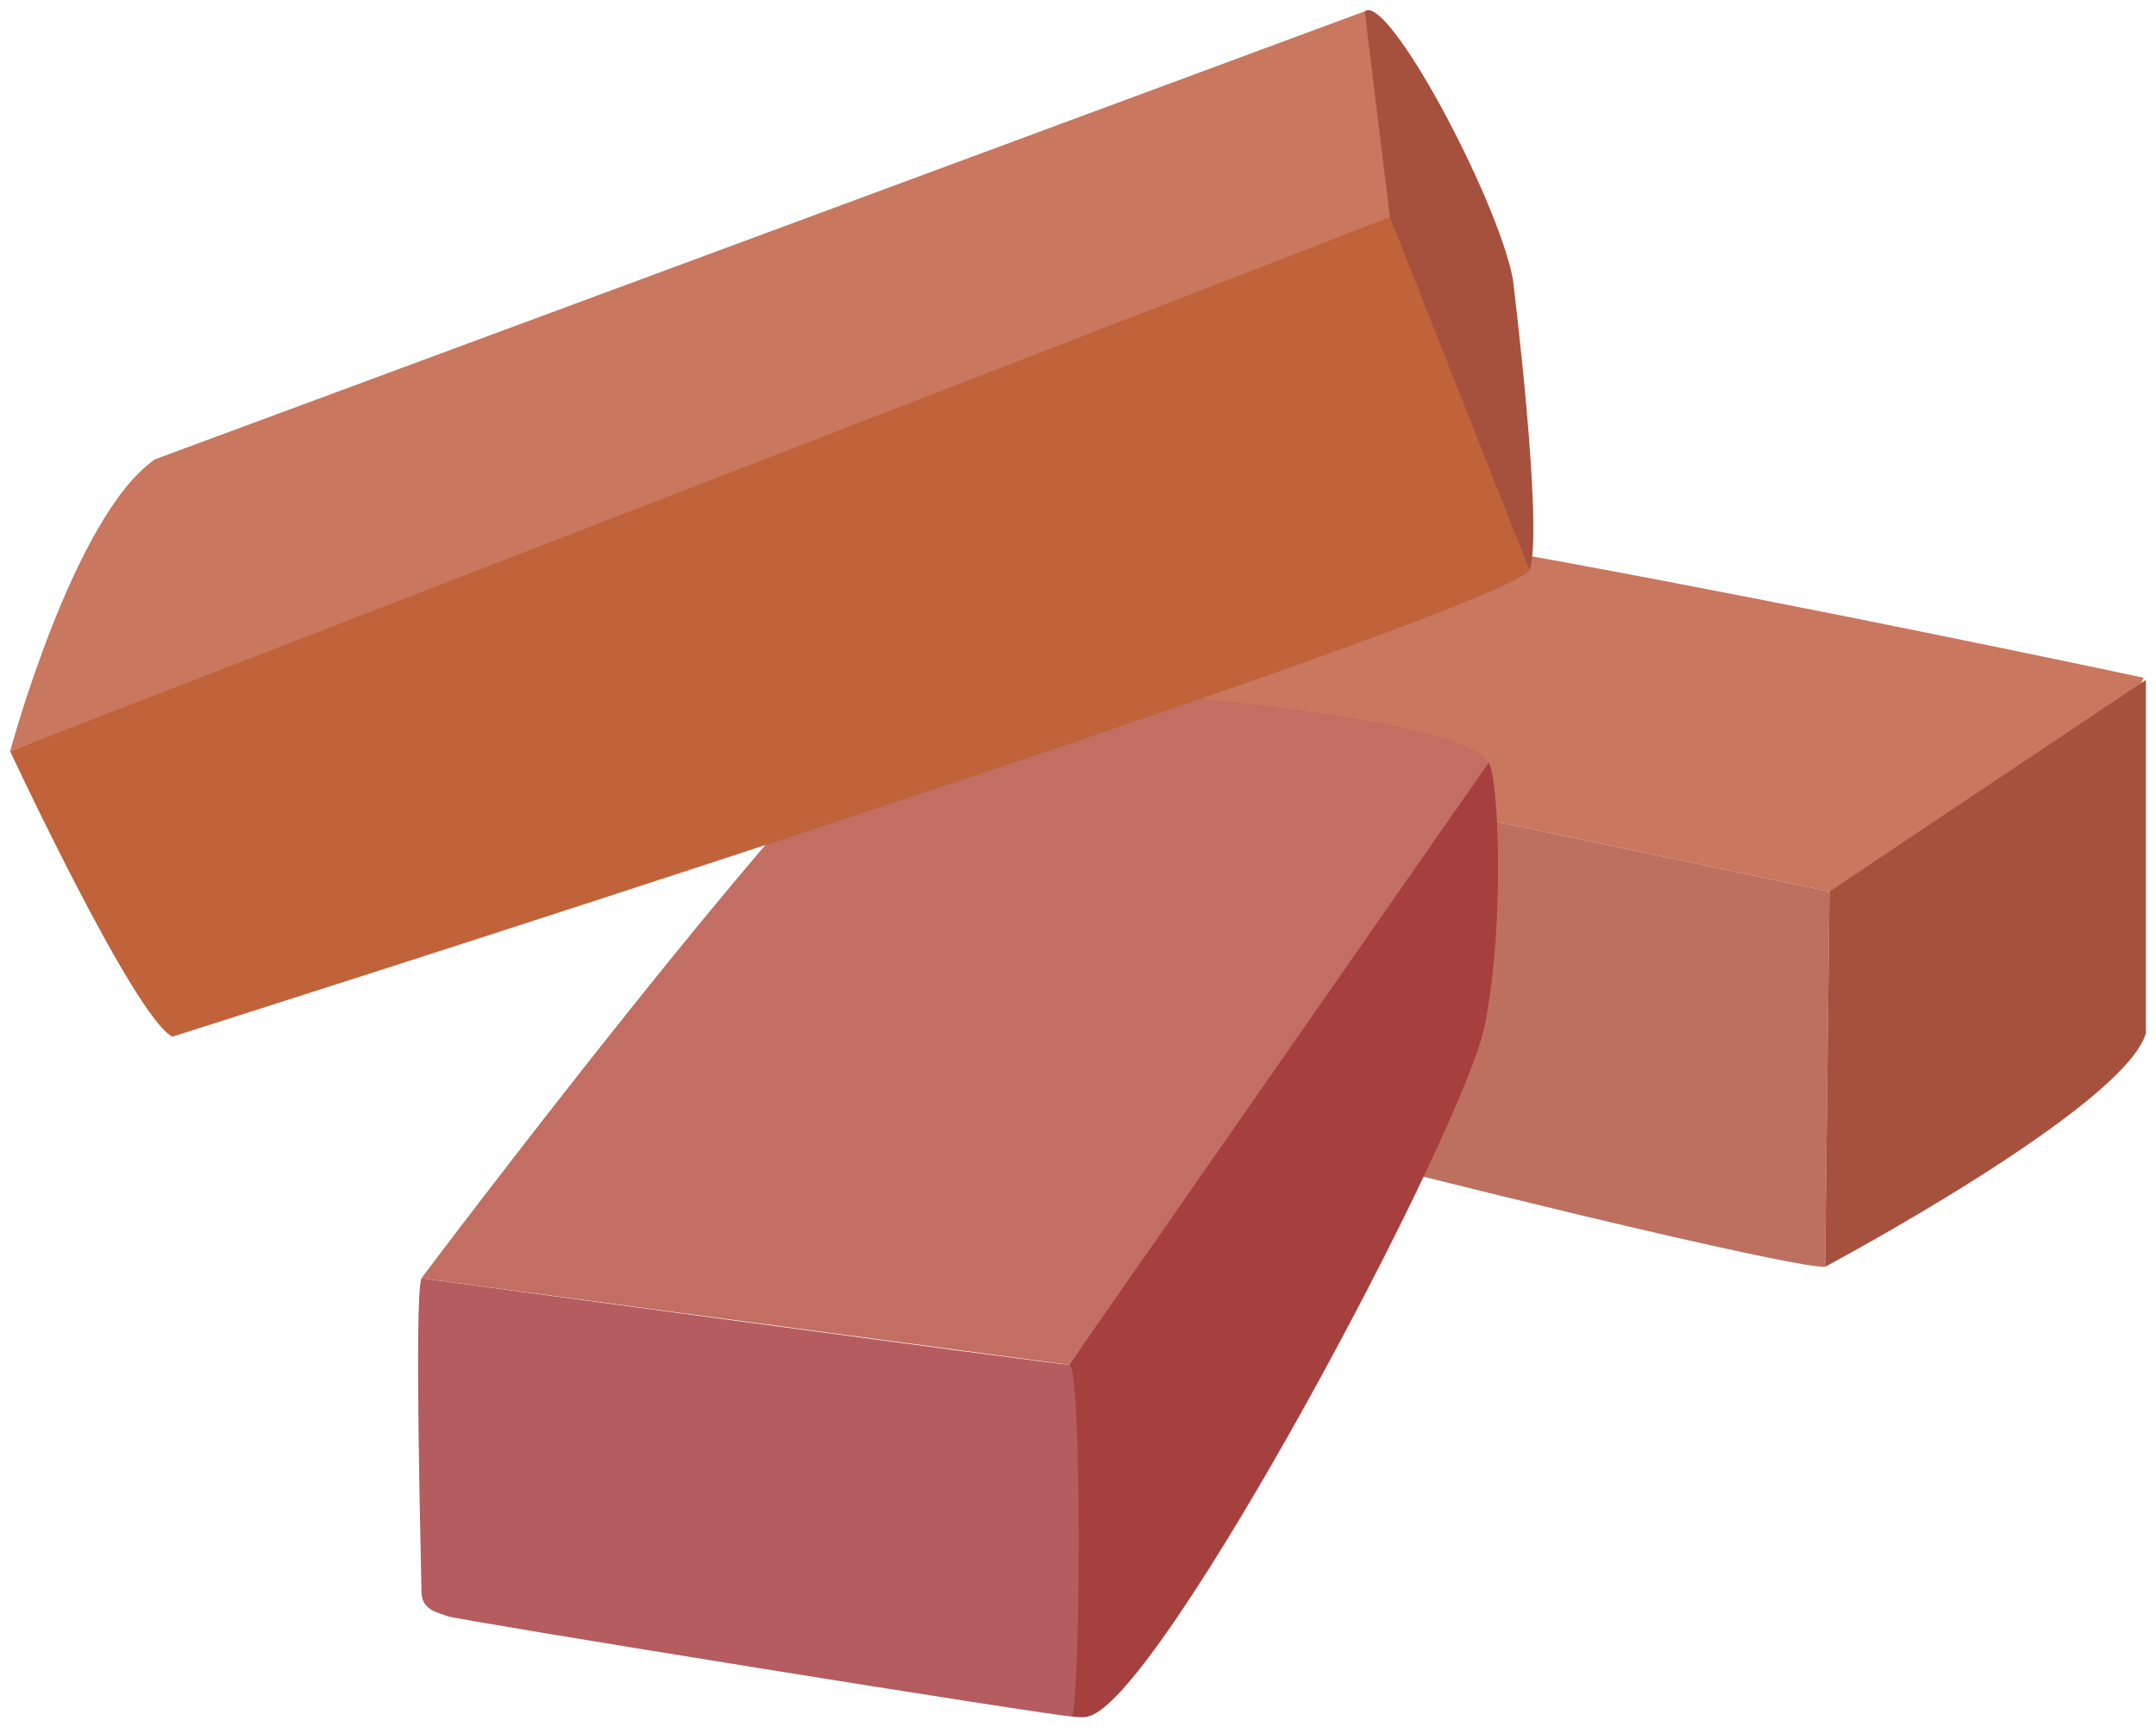
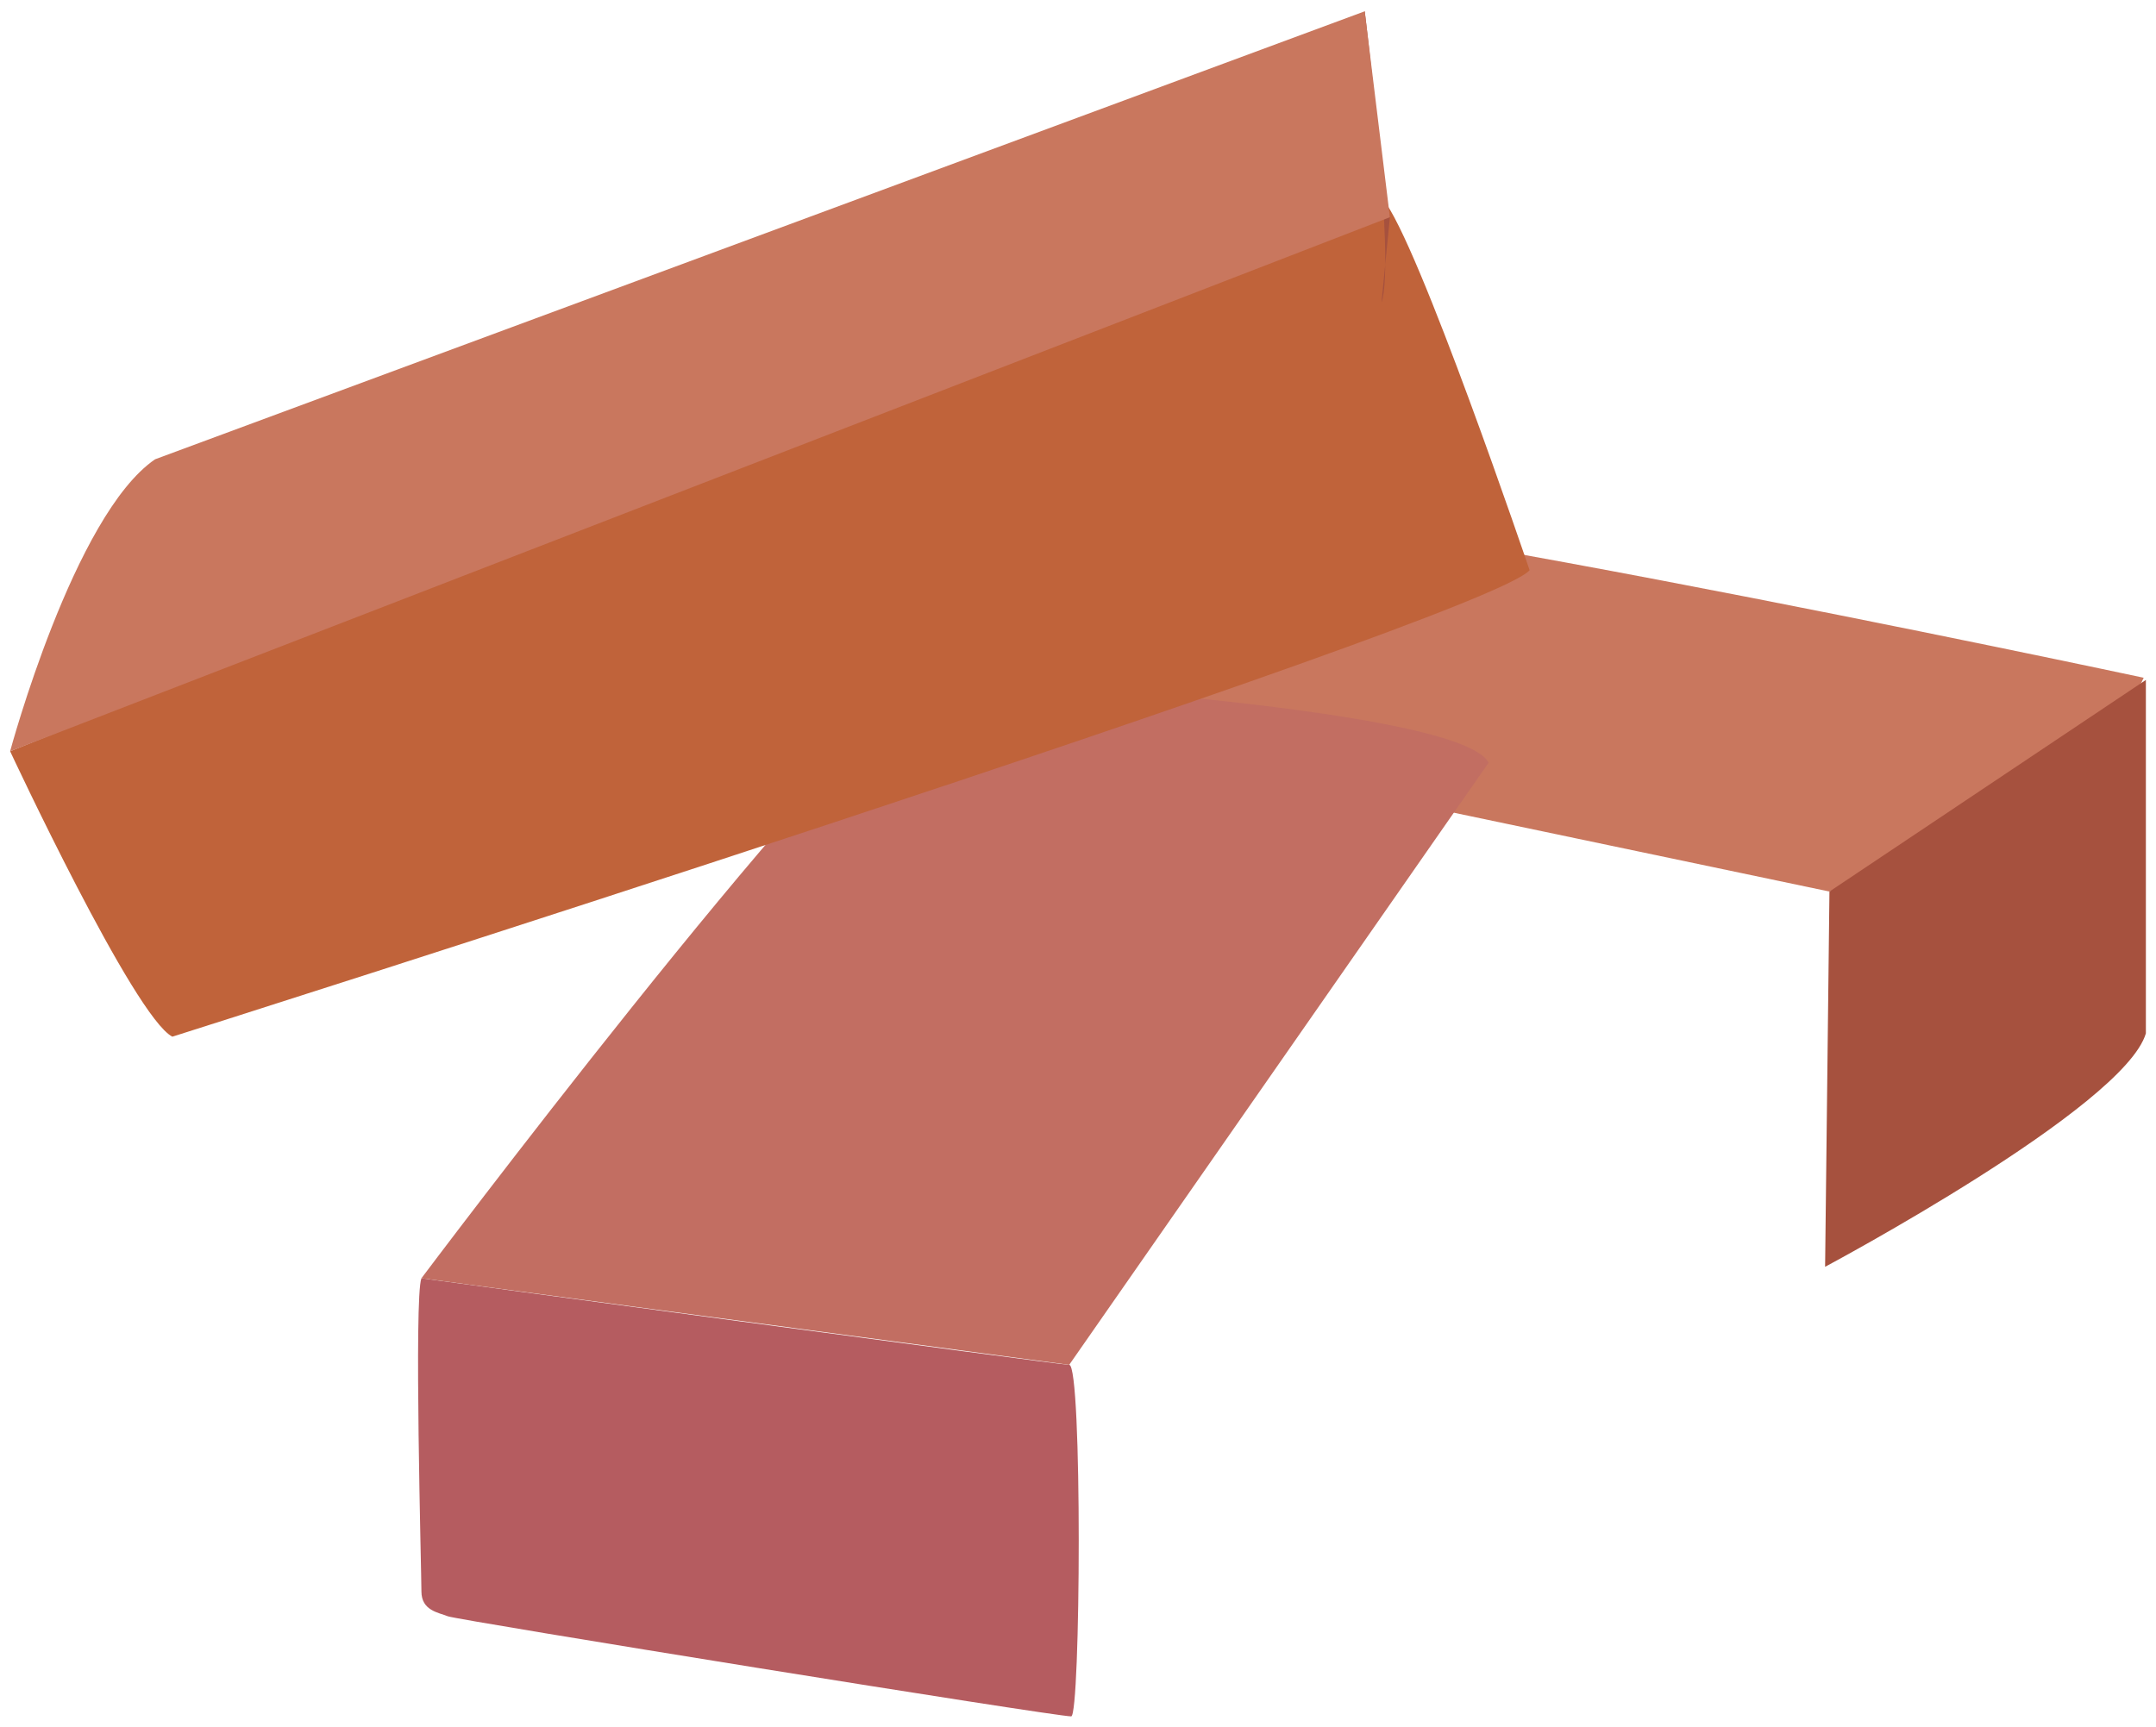
<svg xmlns="http://www.w3.org/2000/svg" version="1.1" x="0px" y="0px" viewBox="0 0 1064.83 853.3" style="enable-background:new 0 0 1064.83 853.3;" xml:space="preserve">
  <g>
    <g>
      <path style="fill:#C9775E;" d="M903.55,440.43c0,0,132.57-53.89,155.2-105.62c0,0-468.83-100.23-510.86-86.22    c0,0-132.57,73.29-142.26,87.3L903.55,440.43z">
     </path>
-       <path style="fill:#BD7060;" d="M405.63,335.89c0,0,0,149.19,3.23,161.89c3.23,12.7,465.59,129.1,492.54,128.03l2.16-185.38    L405.63,335.89z">
-      </path>
      <path style="fill:#A6513E;" d="M903.55,440.43L901.4,625.8c0,0,147.65-78.68,158.43-115.32v-174.6L903.55,440.43z">
     </path>
    </g>
    <g>
-       <path style="fill:#A6403E;" d="M528.07,674.23c0,0,202.47-303.04,207.14-297.44c4.66,5.6,8.4,77.61-1.87,129.67    s-160.45,333.97-195.9,341.43c0,0-1.87,0.93-8.4,0C522.52,846.95,528.07,674.23,528.07,674.23z">
-      </path>
      <path style="fill:#B55C60;" d="M208.14,631.46c-3.73,9.33,0,145.23,0,154.71c0,9.48,8.4,10.41,13.06,12.28    c4.66,1.87,299.4,49.44,307.85,49.44c4.66,0,5.6-173.66-0.97-173.66C522.93,674.23,208.14,631.46,208.14,631.46z">
     </path>
      <path style="fill:#C26E62;" d="M208.14,631.46c0,0,194.04-258.41,250.01-296.65c0,0,262.14,13.06,277.06,41.98L528.07,674.23    L208.14,631.46z">
     </path>
    </g>
    <g>
      <path style="fill:#C0633A;" d="M5,371.12c0,0,61.21,131.26,80.13,141c0,0,648.82-205.7,670.33-230.44    c0,0-55.42-163.52-72.56-183.4L5,371.12z">
     </path>
-       <path style="fill:#A6513E;" d="M686.46,107.3c0,0-17.33-97.79-12.43-101.72c11.44-9.16,65.5,92.31,73.15,132.17    c0,0,15.35,123.74,8.27,143.93L686.46,107.3z">
+       <path style="fill:#A6513E;" d="M686.46,107.3c0,0-17.33-97.79-12.43-101.72c0,0,15.35,123.74,8.27,143.93L686.46,107.3z">
     </path>
      <path style="fill:#C9775E;" d="M5,371.12c0,0,31.46-116.76,71.59-144.23L674.03,5.58l12.43,101.72L5,371.12z">
     </path>
    </g>
  </g>
</svg>